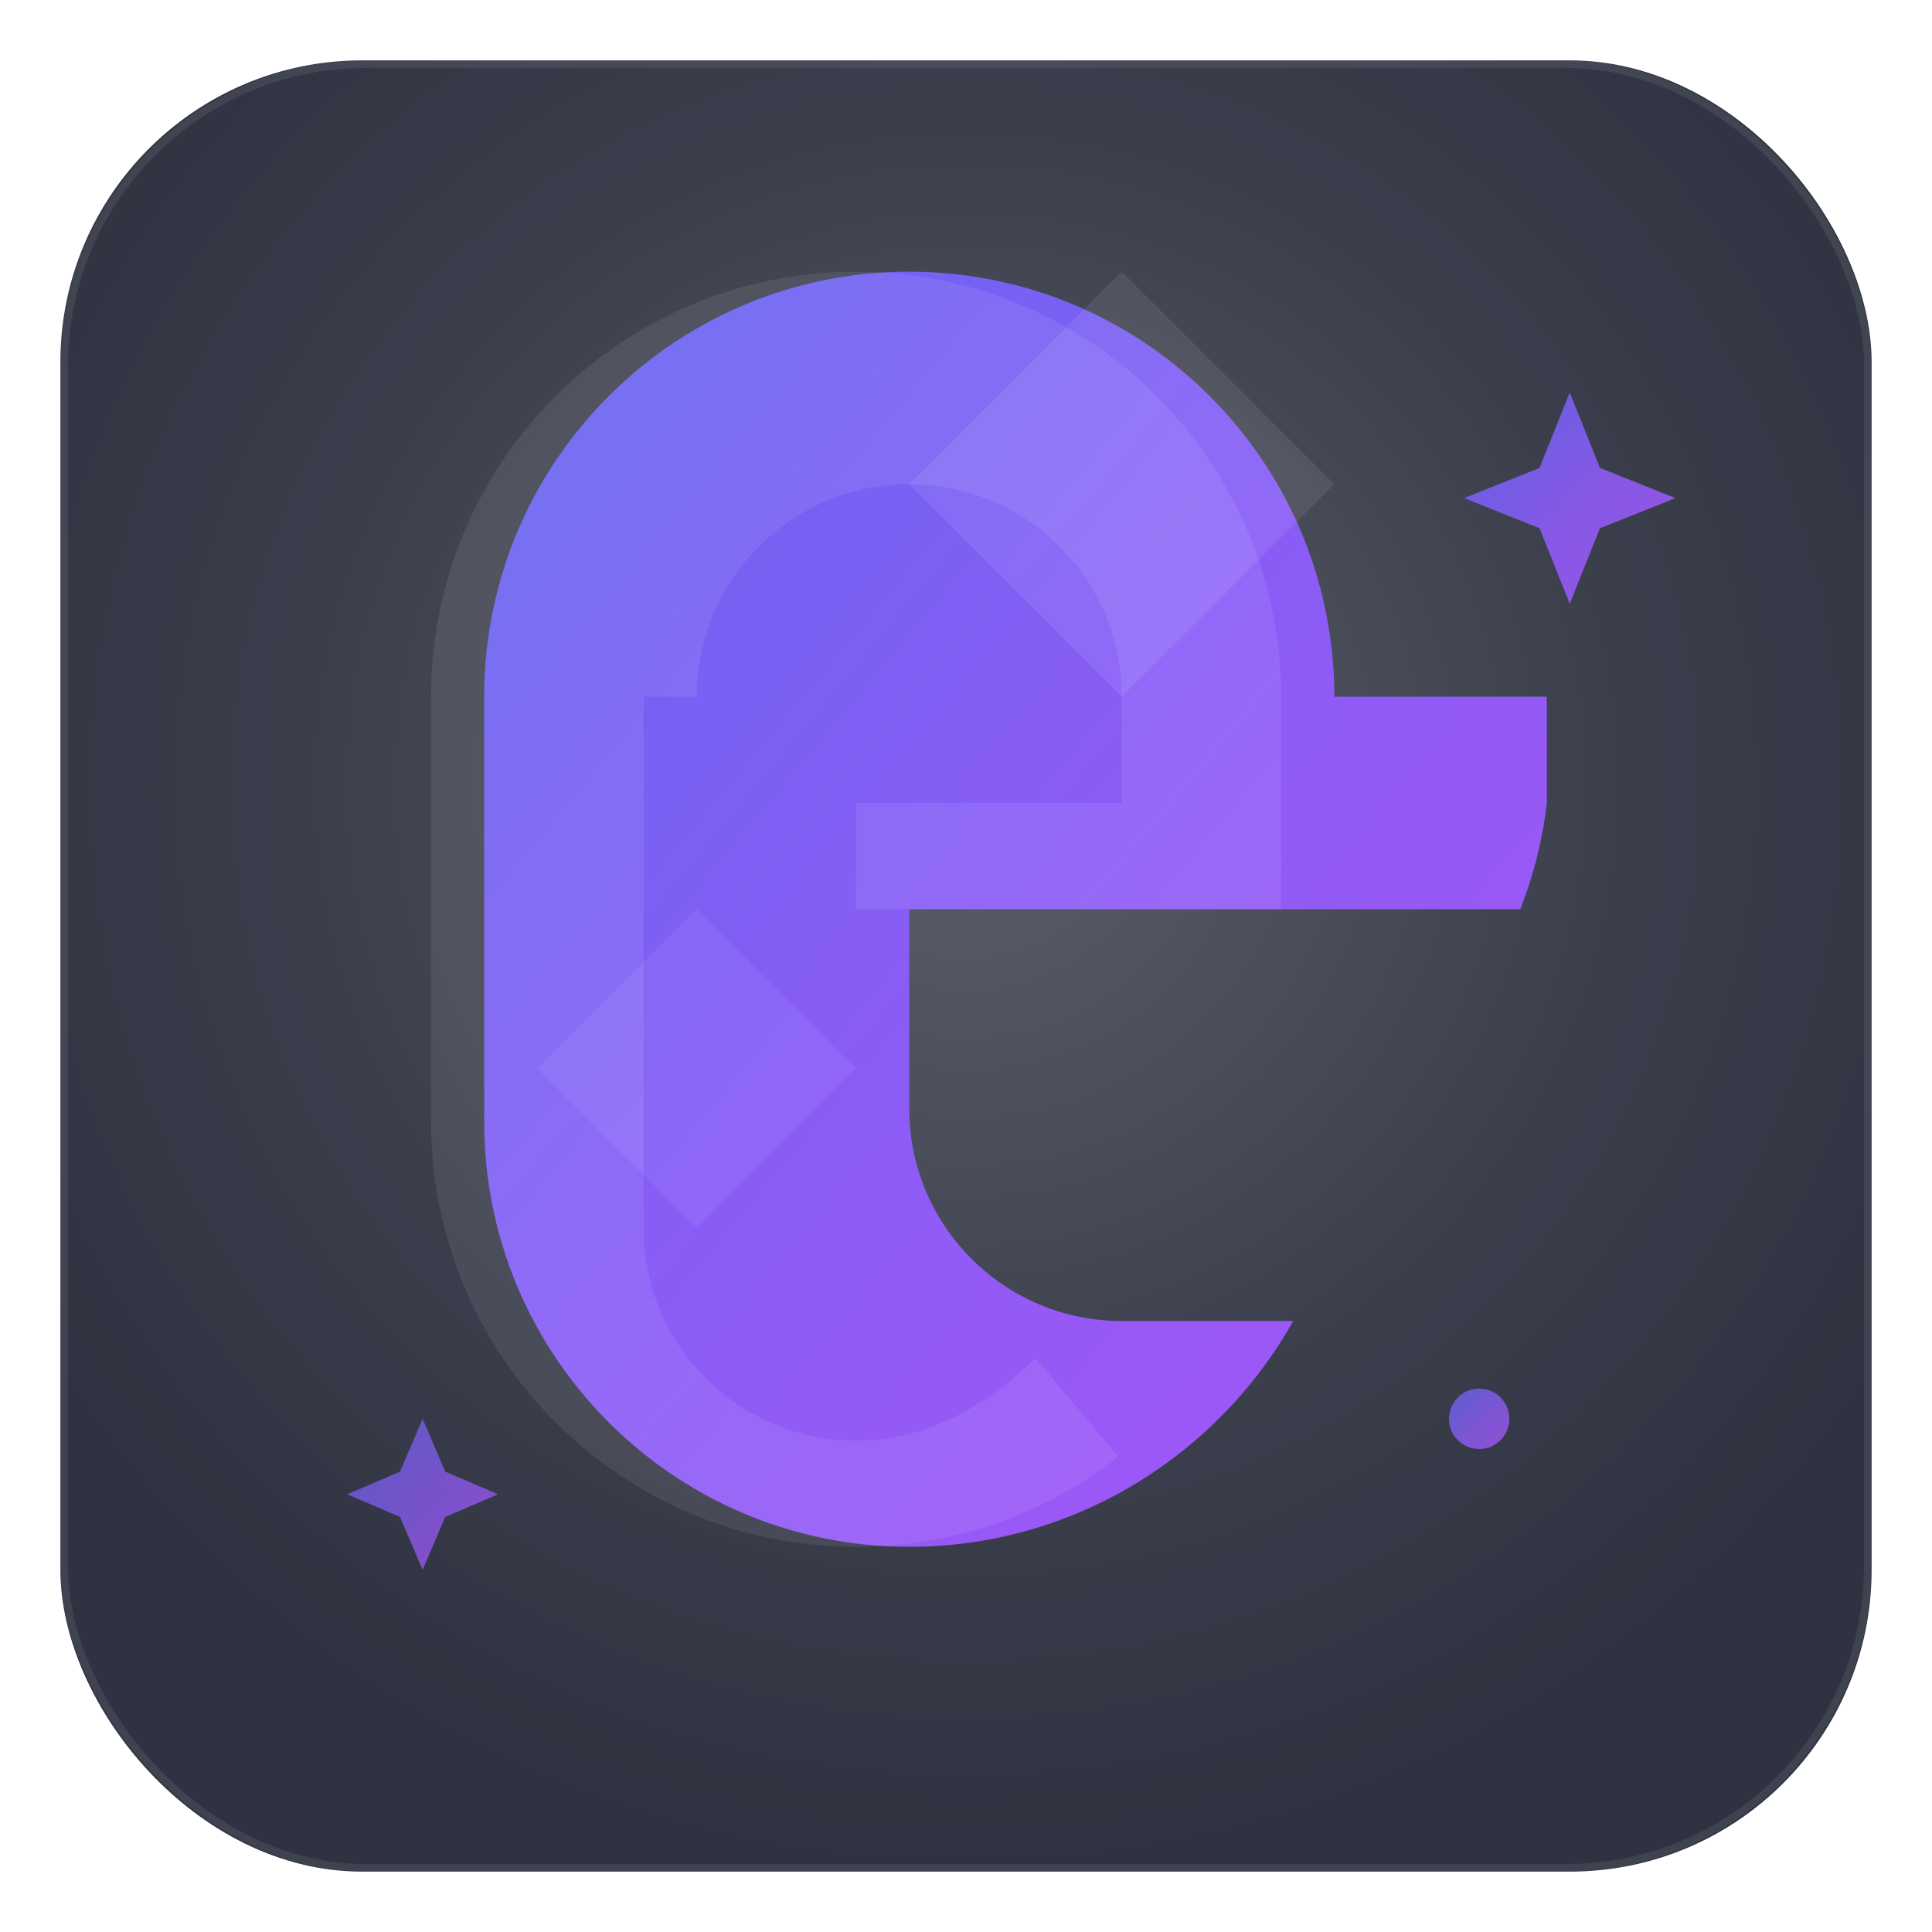
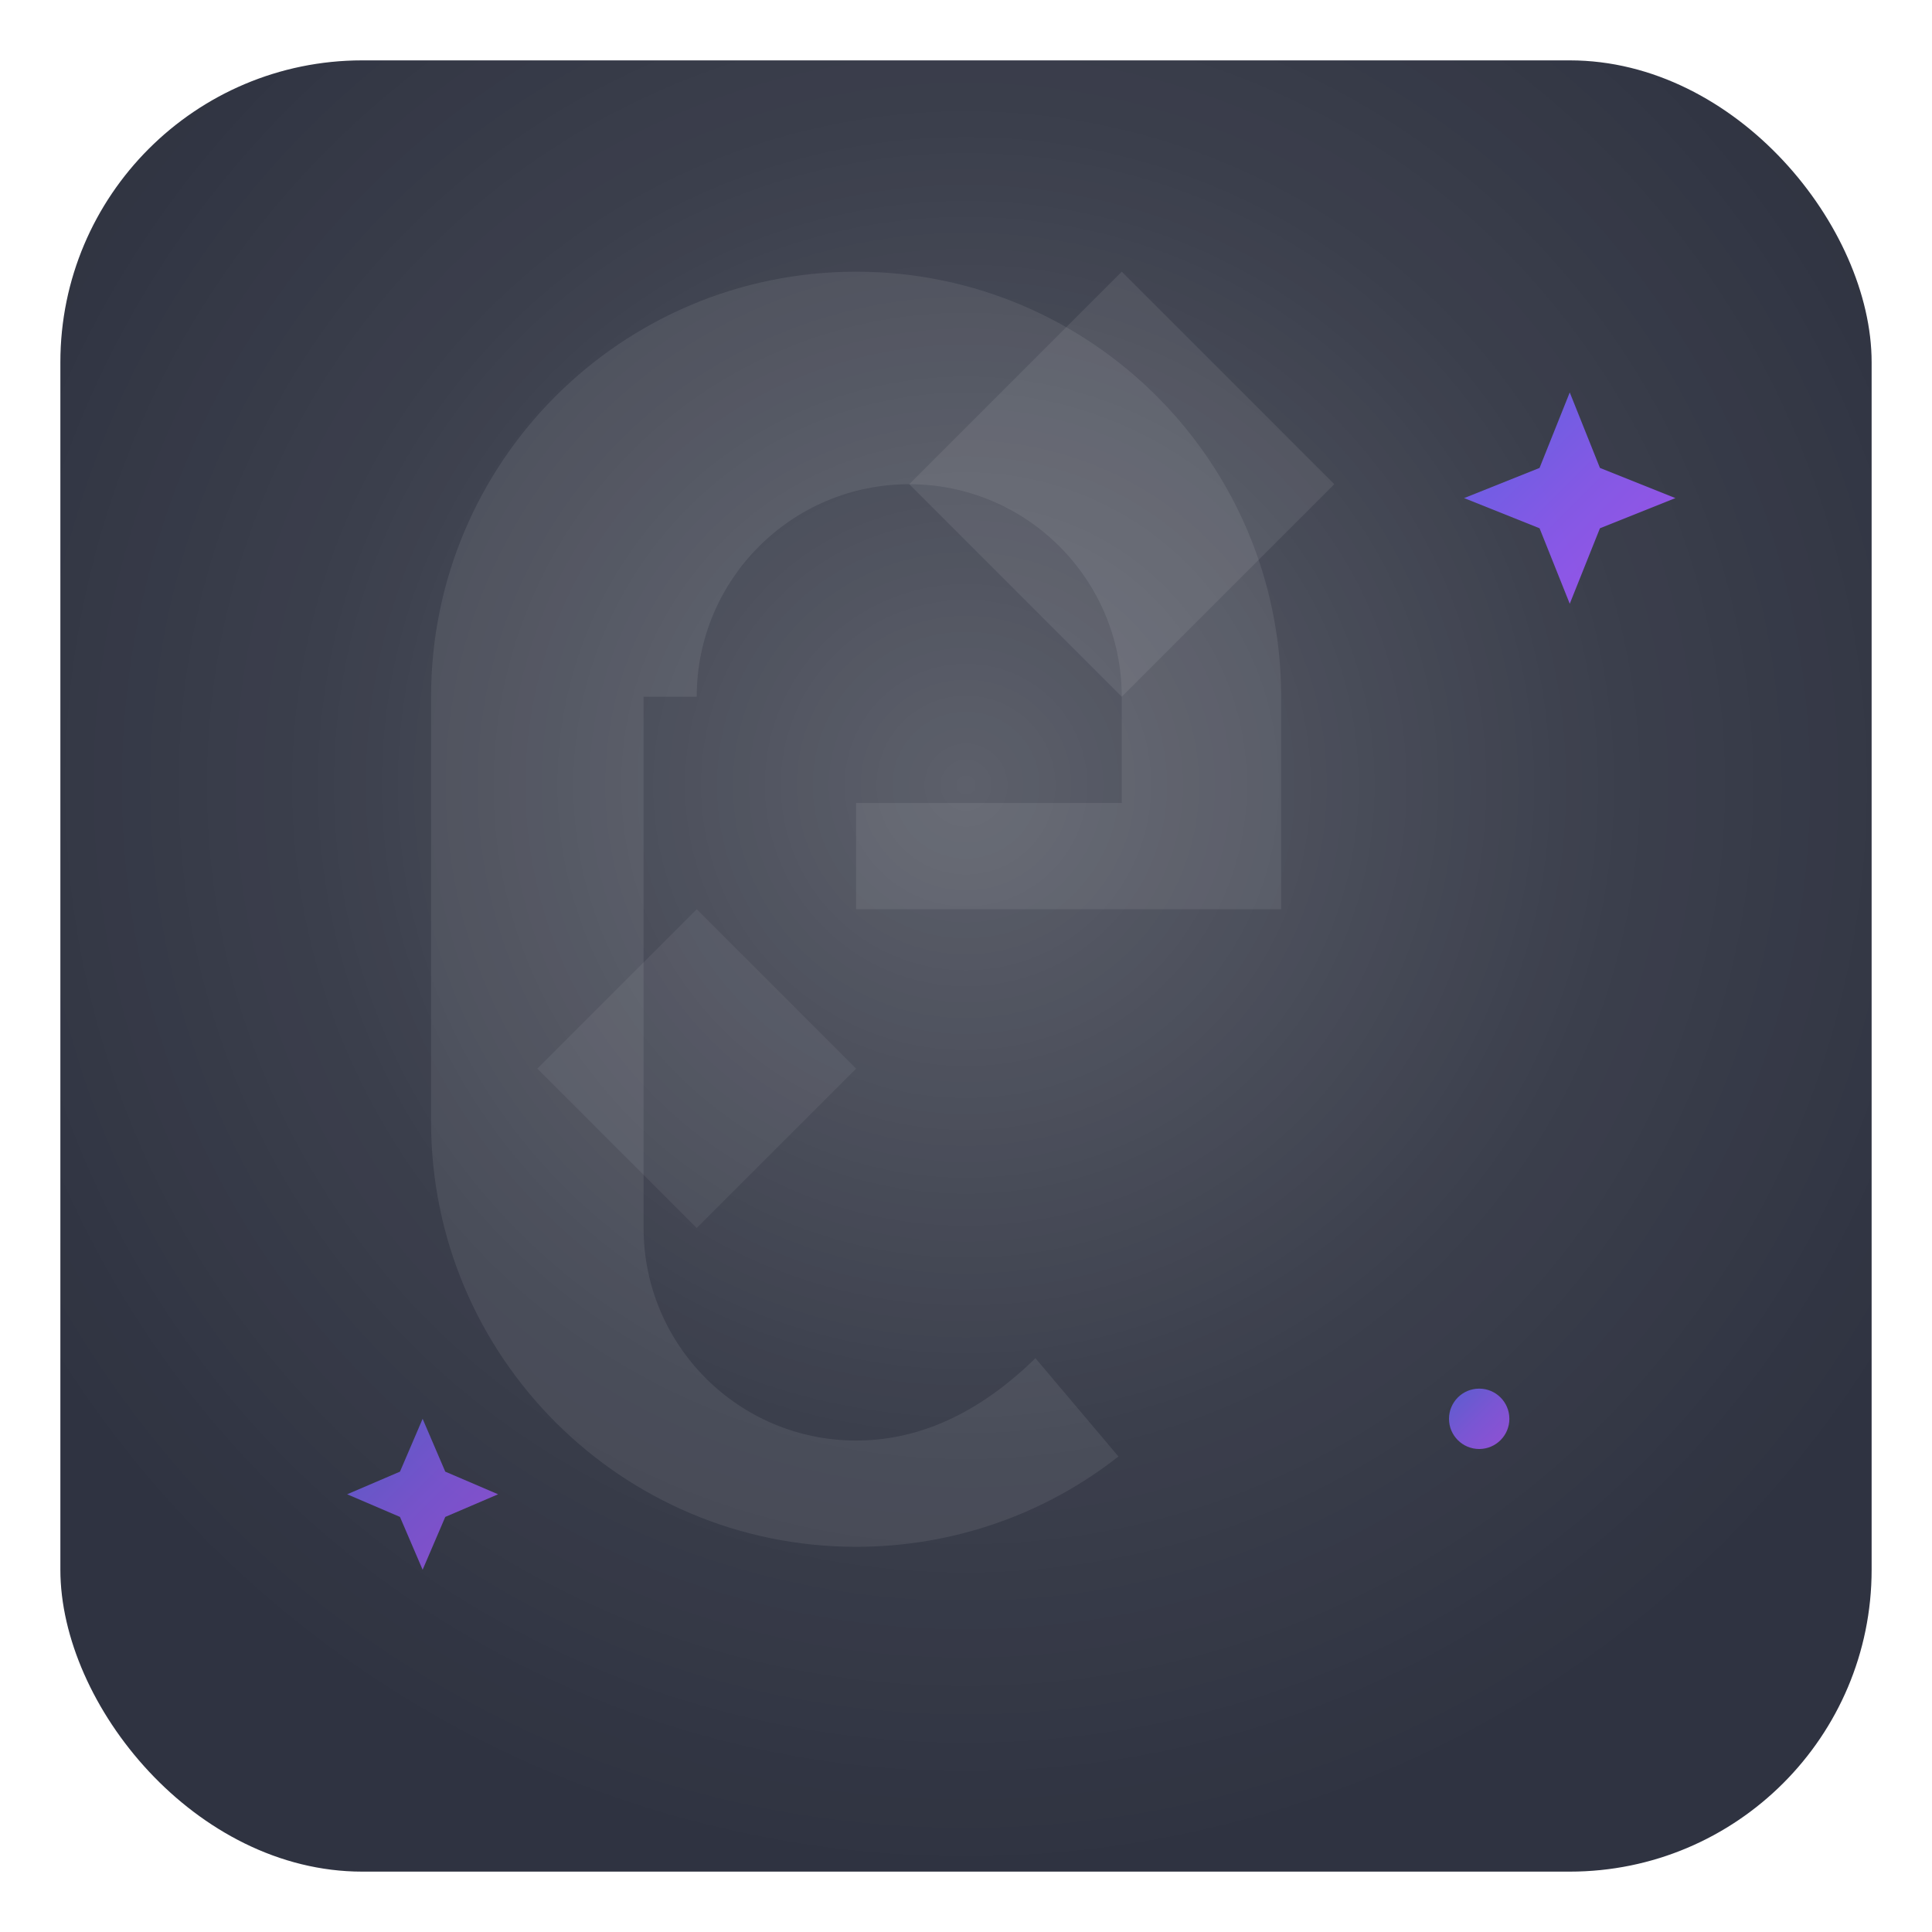
<svg xmlns="http://www.w3.org/2000/svg" width="256" height="256" viewBox="0 0 256 256" fill="none" role="img" aria-label="Gemini Image Editor logo">
  <defs>
    <linearGradient id="grad" x1="0" y1="0" x2="1" y2="1">
      <stop offset="0%" stop-color="#6366F1" />
      <stop offset="50%" stop-color="#8B5CF6" />
      <stop offset="100%" stop-color="#A855F7" />
    </linearGradient>
    <radialGradient id="glow" cx="50%" cy="40%" r="60%">
      <stop offset="0%" stop-color="#FFFFFF" stop-opacity="0.22" />
      <stop offset="60%" stop-color="#FFFFFF" stop-opacity="0.06" />
      <stop offset="100%" stop-color="#FFFFFF" stop-opacity="0" />
    </radialGradient>
    <filter id="soft" x="-50%" y="-50%" width="200%" height="200%">
      <feGaussianBlur stdDeviation="6" result="blur" />
      <feMerge>
        <feMergeNode in="blur" />
        <feMergeNode in="SourceGraphic" />
      </feMerge>
    </filter>
    <clipPath id="rounded">
      <rect x="8" y="8" width="240" height="240" rx="40" ry="40" />
    </clipPath>
  </defs>
  <rect x="8" y="8" width="240" height="240" rx="40" ry="40" fill="#0B1020" opacity="0.85" />
  <rect x="8" y="8" width="240" height="240" rx="40" ry="40" fill="url(#glow)" />
  <g clip-path="url(#rounded)">
    <g transform="translate(36,36) scale(0.88)" filter="url(#soft)">
-       <path d="M160 64c0-35.346-28.654-64-64-64S32 28.654 32 64v64c0 35.346 28.654 64 64 64 24.853 0 46.5-13.87 57.813-34H128c-17.673 0-32-14.327-32-32V96h92a63.7 63.7 0 0 0 4-16V64z" fill="url(#grad)" />
      <path d="M64 64c0-17.673 14.327-32 32-32s32 14.327 32 32v16h-40v16h64V64c0-35.346-28.654-64-64-64S24 28.654 24 64v64c0 35.346 28.654 64 64 64 14.9 0 28.627-5.066 39.5-13.6l-12.5-14.8C105.7 172.7 96.5 176 88 176c-17.673 0-32-14.327-32-32V64z" fill="#FFFFFF" opacity="0.08" />
      <path d="M128 0L96 32l32 32 32-32-32-32z" fill="#FFFFFF" opacity="0.08" />
      <path d="M64 96l24 24-24 24-24-24 24-24z" fill="#FFFFFF" opacity="0.06" />
    </g>
    <g fill="url(#grad)">
      <path d="M208 52l4 10 10 4-10 4-4 10-4-10-10-4 10-4 4-10z" opacity="0.9" />
-       <path d="M56 188l3 7 7 3-7 3-3 7-3-7-7-3 7-3 3-7z" opacity="0.75" />
+       <path d="M56 188l3 7 7 3-7 3-3 7-3-7-7-3 7-3 3-7" opacity="0.75" />
      <circle cx="196" cy="188" r="4" opacity="0.8" />
    </g>
  </g>
-   <rect x="8.5" y="8.5" width="239" height="239" rx="40" ry="40" stroke="#FFFFFF" stroke-opacity="0.08" fill="none" />
</svg>